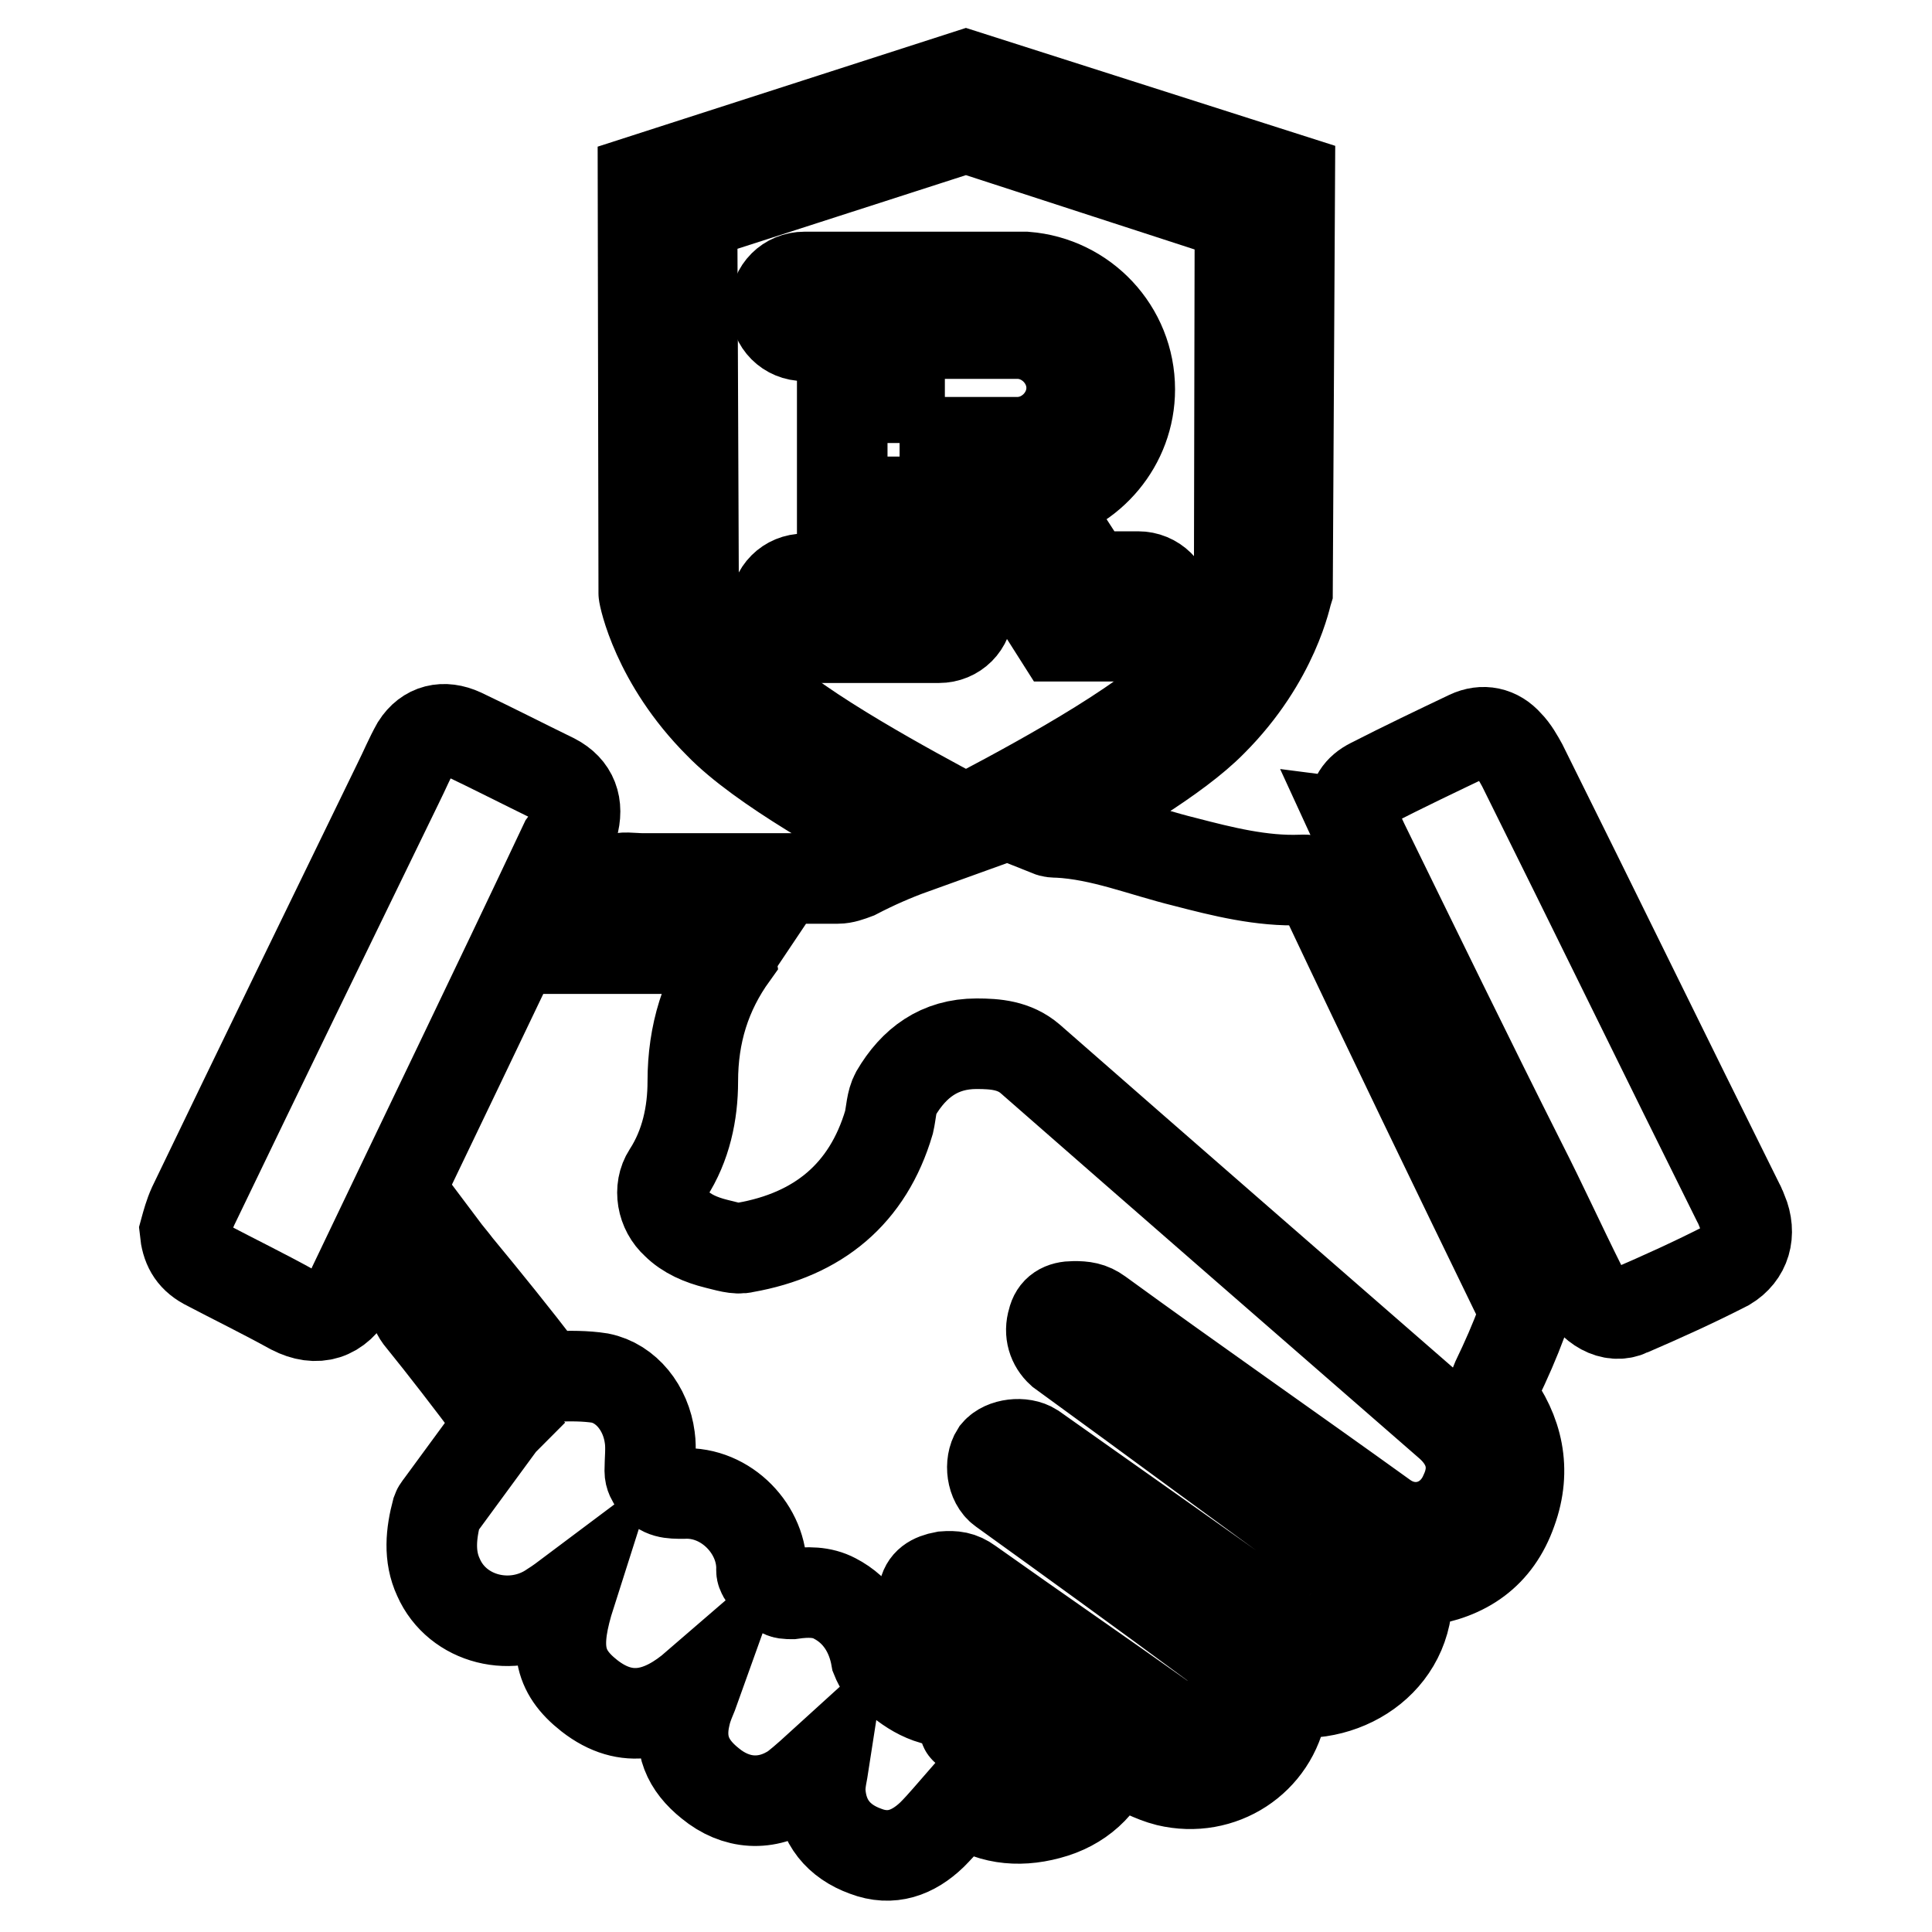
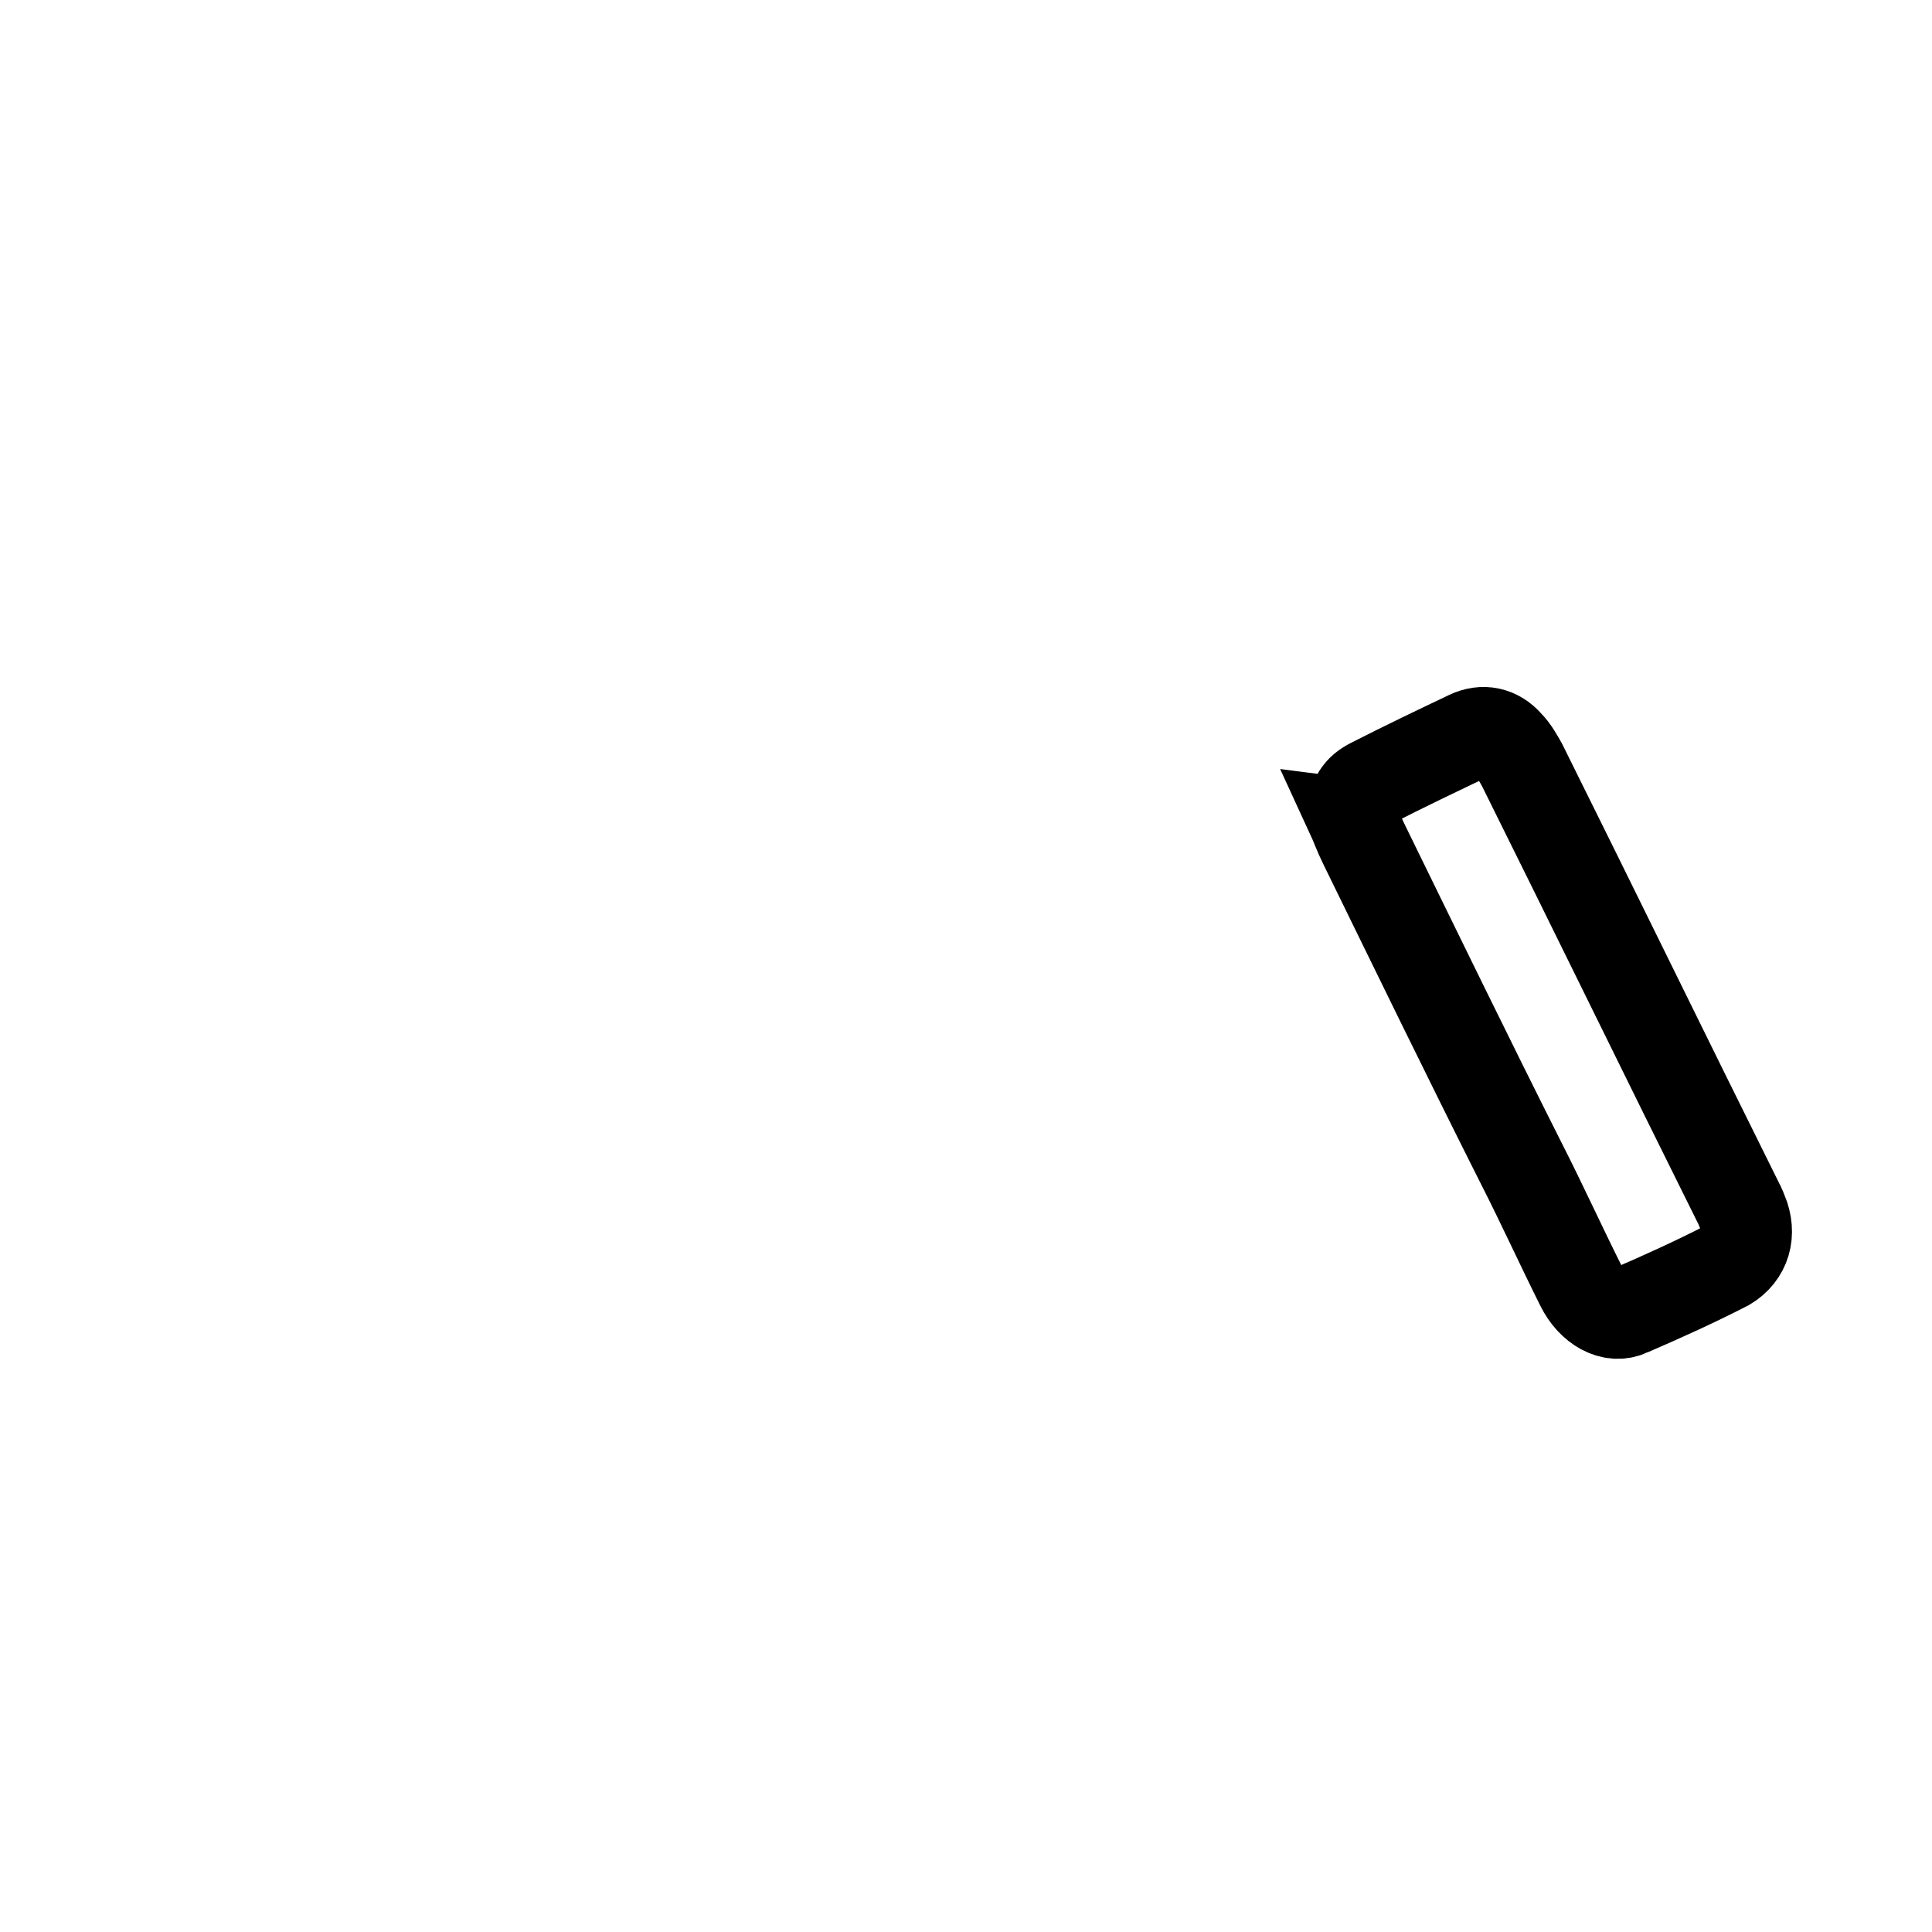
<svg xmlns="http://www.w3.org/2000/svg" version="1.1" x="0px" y="0px" viewBox="0 0 256 256" enable-background="new 0 0 256 256" xml:space="preserve">
  <g>
    <g>
-       <path stroke-width="12" fill-opacity="0" stroke="#000000" d="M198.3,182.9c1.3-2.7,2.4-5.2,3.4-7.9c0.3-0.8,0.3-1.3,0-2c-8.8-18.1-17.6-36.3-26.2-54.5c-0.6-1.4-1.4-2-3.1-1.9c-5.2,0.2-10.4-1.1-15.4-2.4c-5.7-1.4-11-3.6-16.8-3.9c-0.5,0-0.8,0-1.3-0.2c7.4-4.1,17-9.7,21.7-14.5c8.3-8.3,9.9-17,10-17.3l0.3-54.6L128,10L85.2,23.8L85.3,78v0.6c0,0.3,1.7,9,10,17.3c5.5,5.7,18.1,12.7,25.6,16.6c-2.5,0.9-5,2-7.5,3.3c-0.8,0.3-1.6,0.6-2.4,0.6c-8.6,0-17.3,0-25.9,0c-1.3,0-2.7-0.3-3.6,0.2c-0.9,0.6-1.3,2-1.7,3.3c-0.9,1.9-1.9,3.8-2.8,5.8h20.4c-0.2,0.3-0.3,0.6-0.3,0.8c-3.6,5-5.3,10.5-5.3,16.8c0,4.2-0.9,8.5-3.3,12.2c-1.3,2-0.8,4.9,1.1,6.6c1.4,1.4,3.3,2.2,5.3,2.7c1.3,0.3,2.7,0.8,3.8,0.5c9.7-1.7,16.3-7.1,19.1-16.6c0.3-1.3,0.3-2.7,0.9-3.8c2.4-4.1,5.8-6.6,10.7-6.6c2.5,0,5,0.2,7.1,2c18.5,16.2,37,32.3,55.6,48.5c2.8,2.5,3.6,5.7,2,9.1c-1.9,4.4-6.9,5.8-10.7,3.1c-12.5-9-25.3-17.9-37.8-27c-1.1-0.8-2-0.9-3.3-0.9c-1.6,0-2.5,0.6-2.8,1.9c-0.5,1.6,0,3.1,1.1,4.1c12.4,9,24.6,18.1,37,27c3.1,2.2,3.1,7.1,0,9.7c-1.3,1.1-5.3,1.1-6.9,0c-11.3-8-22.6-16-33.8-23.9c-1.4-0.9-3.9-0.6-4.9,0.6c-0.9,1.4-0.6,3.9,0.8,4.9c9.3,6.7,18.7,13.5,27.9,20.3c0.8,0.5,1.4,1.3,1.9,2c1.6,2.4,1.3,5.7-0.8,7.7c-2,2-5,2.2-7.5,0.5c-8.6-6.1-17.3-12.1-25.9-18.2c-1.1-0.8-2-0.9-3.3-0.8c-1.6,0.3-2.5,0.9-2.7,2.2c-0.3,1.4,0,2.5,1.3,3.4c5.7,4.2,11.2,8.5,16.8,12.7c0.3,0.3,0.8,0.8,0.8,1.3c0.2,2.8-2,4.9-4.7,5c-3.8,0.2-6-2.5-8.6-4.4c-0.2,0-0.2-0.2-0.2-0.3c-0.6-2-2.2-3.3-4.1-3.6c-1.7-0.5-3-1.3-4.4-2.4c-0.8-0.6-1.6-1.1-2.4-1.7c-0.3-0.3-0.6-0.9-0.8-1.4c-0.6-3.4-2.4-6.3-5.5-7.9c-1.7-0.9-3.6-0.9-5.7-0.6c-0.5,0-1.1,0-1.4-0.3c-0.8-0.5-1.4-1.1-2-1.7c-0.3-0.3-0.6-0.8-0.6-1.1c0.2-5.3-4.6-10.5-10.4-10.2c-1.6,0-2.8,0-3.8-1.4c-0.3-0.5-0.6-0.9-0.6-1.6c0-1.4,0.2-3,0-4.4c-0.5-3.9-3.1-7.2-6.6-7.9c-1.9-0.3-4.1-0.3-6-0.2c-0.8,0-1.3,0-1.7-0.6c-3.6-4.7-7.4-9.4-11.2-14c-0.6-0.8-1.3-1.6-1.9-2.4c-1.1,2.5-2.2,4.9-3.3,7.1c-0.5,0.8-0.3,1.3,0.2,2c3.4,4.2,6.7,8.5,10,12.9c0.3,0.3,0.5,0.8,0.8,1.1c-0.2,0.2-0.2,0.3-0.2,0.3c-2.5,3.4-5.2,7.1-7.7,10.5c-0.2,0.3-0.5,0.6-0.6,0.9c-0.8,3-1.1,6,0.2,8.8c2.5,5.7,9.9,7.5,15.1,3.9c0.8-0.5,1.6-1.1,2.4-1.7c-2.2,6.9-1.7,10.2,2.5,13.5c5,3.9,9.7,2.5,14.1-1.3c-0.5,1.4-1.1,2.5-1.4,3.9c-0.9,3.8,0.3,6.6,3.3,9c3.4,2.8,7.5,3.1,11.2,0.6c1.4-1.1,2.8-2.4,3.9-3.4c-0.2,1.3-0.6,2.7-0.5,4.1c0.3,3.8,2.4,6.4,6,7.7c3.4,1.3,6.3,0.2,8.8-2.2c1.4-1.4,2.7-3,4.1-4.6c3.3,2.5,7.2,3,11.3,1.9c4.2-1.1,7.1-3.8,8.6-7.7c0.6,0.3,0.9,0.6,1.4,0.9c1.9,0.8,3.8,1.9,5.8,2.4c7.1,1.7,14-2.8,15.2-9.9c0.2-0.6,0.2-1.3,0.2-2c8.5,1.4,17.3-4.6,16.3-14.3c0.6-0.2,1.4-0.2,2-0.3c5.7-0.8,9.9-3.6,11.9-9.3c2-5.5,0.8-10.5-2.5-14.9C198,184.3,197.9,183.8,198.3,182.9z M127.9,108.7c-0.3-0.2-0.5-0.3-0.8-0.5c-5.8-3.1-21.3-11.4-27-17.1c-6-6.1-7.9-12.2-8.2-13.5l-0.2-49L128,16.9l36.3,11.8l-0.1,49c-0.3,1.3-2,7.5-8.2,13.5C149.8,97.3,132.7,106.2,127.9,108.7z" />
-       <path stroke-width="12" fill-opacity="0" stroke="#000000" d="M75.9,109.5c0.8-2.8,0-5-2.5-6.3c-4.1-2-8.2-4.1-12.2-6c-2.4-1.1-4.6-0.6-6,1.6c-0.9,1.6-1.6,3.3-2.4,4.9c-9.1,18.7-18.2,37.4-27.2,56.1c-0.5,1.1-0.8,2.2-1.1,3.3c0.2,2,0.9,3.4,2.7,4.4c3.8,2,7.7,3.9,11.5,6c3.3,1.7,6.1,0.8,7.9-2.5c0.2-0.3,0.2-0.5,0.3-0.8c9.3-19.5,18.7-38.9,27.9-58.4C75.4,111,75.7,110.3,75.9,109.5z" />
      <path stroke-width="12" fill-opacity="0" stroke="#000000" d="M230.9,160.6c-0.2-0.3-0.3-0.8-0.5-1.1c-9.6-19.3-19.1-38.8-28.7-58.1c-0.5-0.9-1.1-2-1.9-2.8c-1.4-1.6-3.3-2-5.2-1.1c-4.2,2-8.6,4.1-12.9,6.3c-1.6,0.8-2.4,2-2.4,3.9c-0.2,0-0.2,0.2-0.3,0.2c0.6,1.3,1.1,2.7,1.7,3.9c6.9,14.1,13.8,28.3,20.9,42.4c2.7,5.3,5.2,10.8,7.9,16.2c1.4,2.8,4.1,4.4,6.4,3.3c4.4-1.9,8.6-3.8,12.9-6C231.3,166.2,232.1,163.5,230.9,160.6z" />
-       <path stroke-width="12" fill-opacity="0" stroke="#000000" d="M150.8,76.4h-6.4l-6.6-10.2c6.7-1.4,11.9-7.4,11.9-14.6c0-7.9-6.1-14.3-13.8-14.9c-0.2,0-0.5,0-0.6,0h-28.7c-2.2,0-3.9,1.7-3.9,3.9c0,2.2,1.7,3.9,3.9,3.9h5v32.2h-5c-2.2,0-3.9,1.7-3.9,3.9c0,2.2,1.7,3.9,3.9,3.9h17.8c2.2,0,3.9-1.7,3.9-3.9c0-2.2-1.7-3.9-3.9-3.9h-5V66.5h9.6l11.3,17.8l0,0H151c2.2,0,3.9-1.7,3.9-3.9C154.7,78.1,153,76.4,150.8,76.4z M119.2,58.7V44.2h15.4h0.2c3.9,0,7.2,3.3,7.2,7.2c0,3.9-3.3,7.2-7.2,7.2H119.2z" />
    </g>
  </g>
</svg>